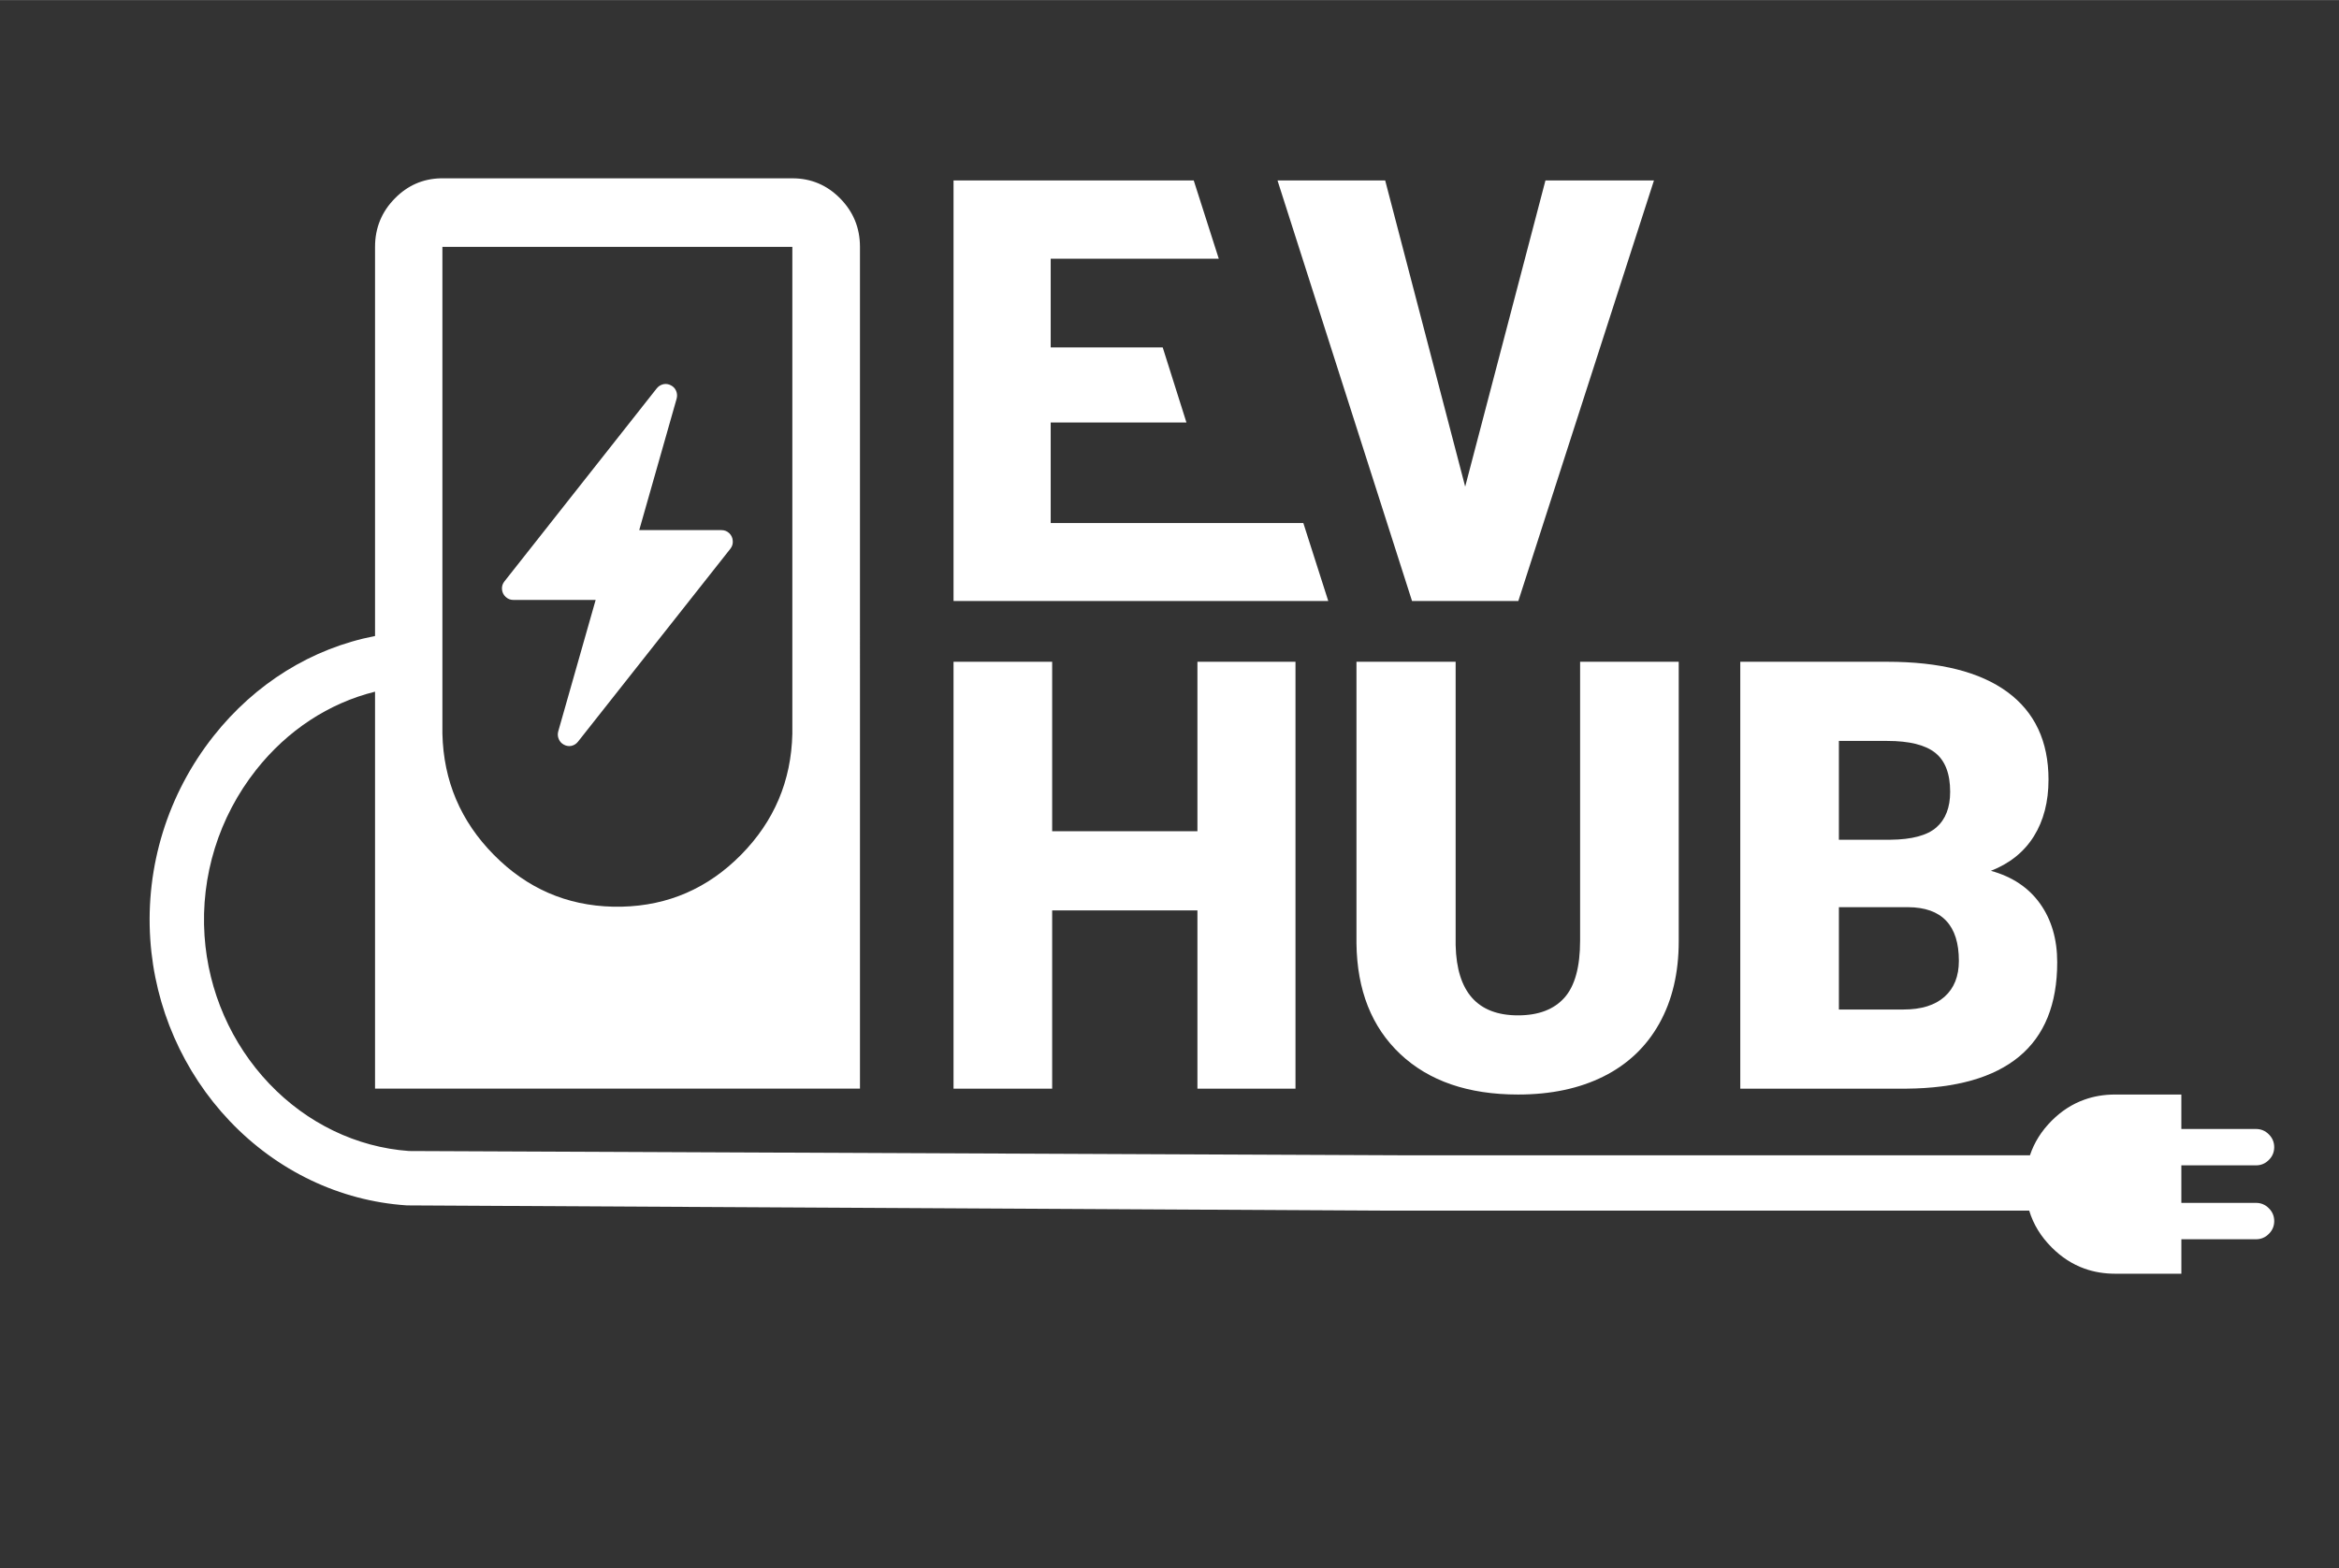
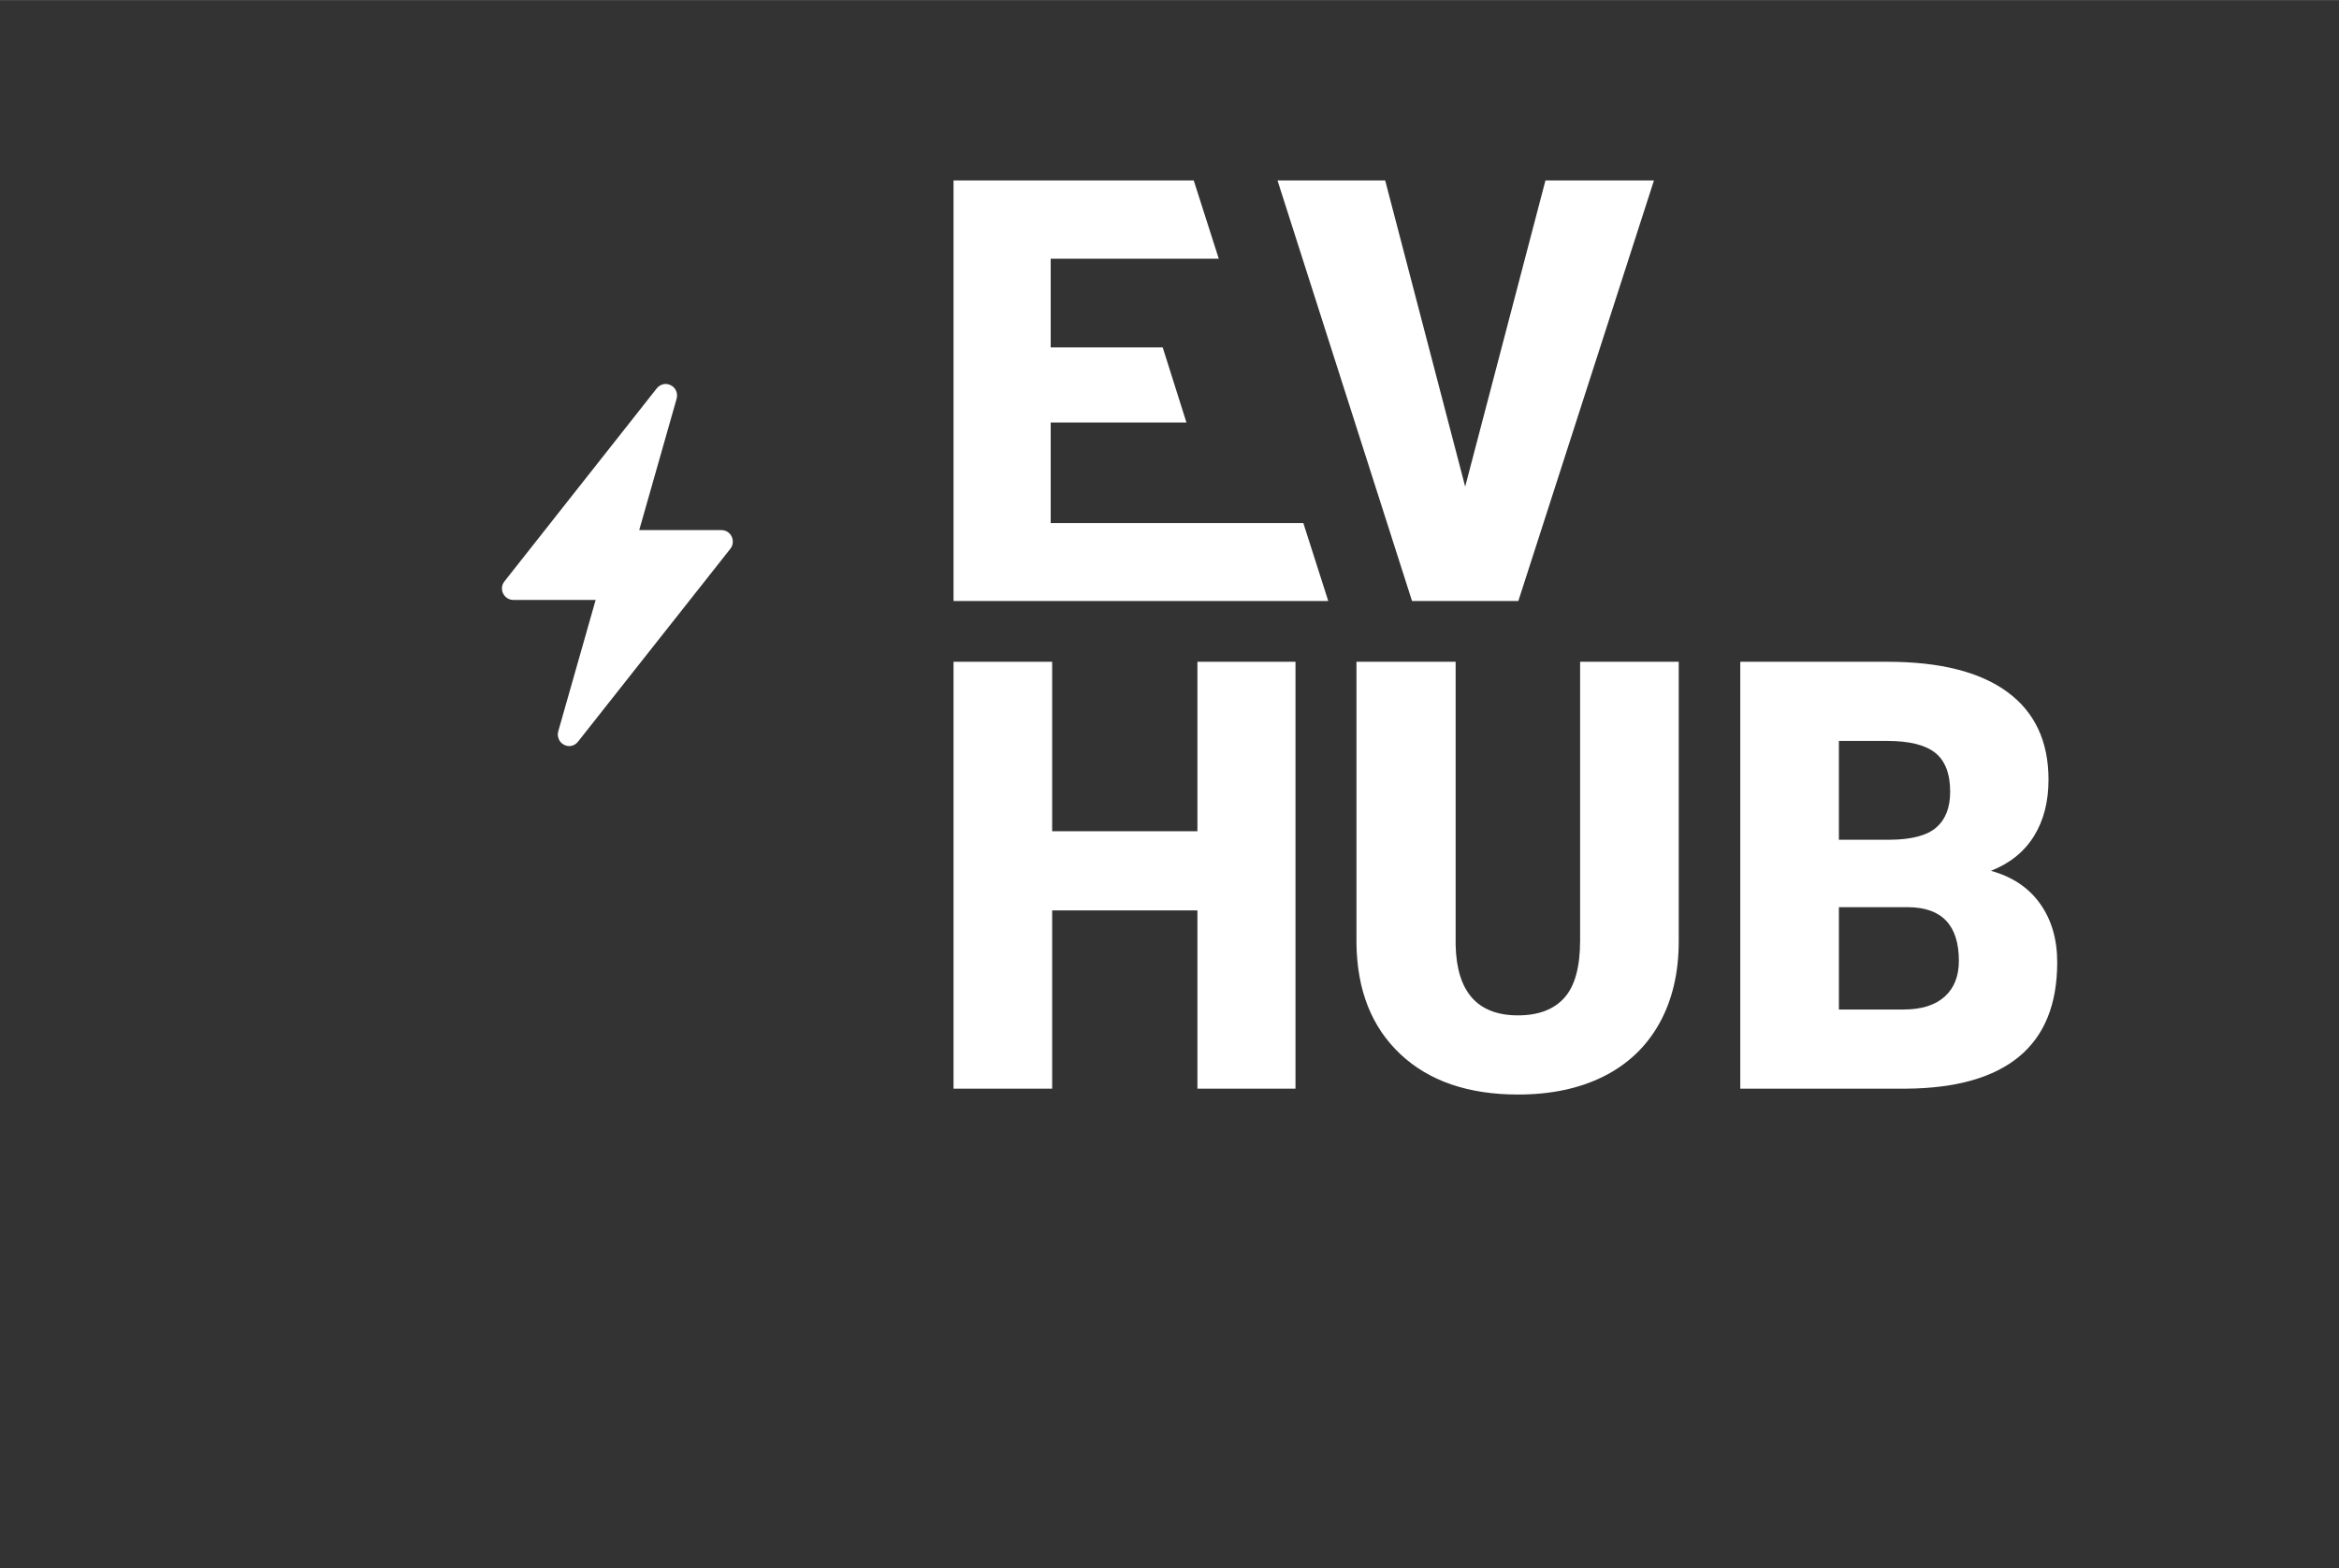
<svg xmlns="http://www.w3.org/2000/svg" id="Layer_1" data-name="Layer 1" viewBox="0 0 4428.22 2968.83" width="4428" height="2969">
  <rect x="0" y="0" width="4428.22" height="2968.83" fill="#333333" stroke="none" />
  <defs>
    <style>
      .cls-1 {
        fill: #fff;
        fill-rule: evenodd;
      }
    </style>
  </defs>
-   <path class="cls-1" d="m4271.12,2277.25h-141.36v-71.05h141.36c9.48-.03,17.56-3.42,24.25-10.18,6.76-6.69,10.16-14.77,10.19-24.25-.04-9.47-3.43-17.55-10.19-24.25-6.69-6.75-14.77-10.14-24.25-10.18h-141.36v-65.23h-125.6c-20.67,0-39.99,3.24-57.95,9.7-22.78,8.09-43.39,21.35-61.83,39.76-19.46,19.49-33.2,41.36-41.26,65.57h-1186.87l-1881.93-8.09c-99.24-7.13-193.18-52.4-264.69-127.58-71.91-75.6-115.39-174.99-122.41-279.85-7.58-113.18,27.09-224.73,97.62-314.1,59.24-75.06,137.87-126.47,225.18-148.14v751.52h918.08V467.22c-.02-35.83-12.53-66.39-37.53-91.73-24.97-25.35-55.13-38.03-90.46-38.05h-665.67c-33.84.81-62.79,13.5-86.87,38.05-25,25.33-37.51,55.9-37.53,91.73v736.75c-119.36,23.16-226.88,89.54-305.99,189.77-86.38,109.44-128.83,246.09-119.53,384.78,8.63,128.8,62.09,250.94,150.54,343.92,89.71,94.31,208.29,150.94,333.91,159.45l1.63.11,1848.96,9.92h1222.17c7.83,25.92,22.05,49.17,42.69,69.72,18.44,18.49,39.05,31.83,61.83,40.01,17.96,6.44,37.28,9.67,57.95,9.7h125.6v-65.23h141.36c9.48-.04,17.56-3.43,24.25-10.19,6.76-6.69,10.16-14.77,10.19-24.25-.04-9.47-3.43-17.56-10.19-24.25-6.69-6.75-14.77-10.15-24.25-10.18ZM837.56,467.22h662.51v921.91c-2.03,89.13-34.35,165.47-96.99,228.99-62.65,63.51-137.93,96.3-225.82,98.35h-16.87c-87.83-2.05-163.03-34.84-225.62-98.35-62.71-63.52-95.11-139.86-97.21-228.99V467.22Z" />
  <polygon class="cls-1" points="2874.51 1137.73 3131.29 341.48 2925.86 341.48 2773.89 921.17 2622.44 341.48 2418.58 341.48 2673.27 1137.73 2874.51 1137.73" />
  <polygon class="cls-1" points="1991.96 1723.5 2266.98 1723.5 2266.98 2061.01 2452.63 2061.01 2452.63 1252.76 2266.98 1252.76 2266.98 1573.62 1991.96 1573.62 1991.96 1252.76 1805.25 1252.76 1805.25 2061.01 1991.96 2061.01 1991.96 1723.5" />
  <path class="cls-1" d="m2568.06,1252.76v532.91c1.06,88.82,28.73,158.76,82.98,209.83,54.26,51.07,128.55,76.6,222.88,76.6,62.41,0,116.5-11.46,162.24-34.42,45.75-22.94,80.86-56.34,105.33-100.2,24.47-43.85,36.7-95.76,36.7-155.71v-529.02h-186.71v527.91c0,49.96-9.93,86.04-29.79,108.25-19.86,22.2-49.12,33.31-87.77,33.31-76.6,0-115.96-44.22-118.09-132.67v-536.79h-187.78Z" />
  <path class="cls-1" d="m3822.66,2000.22c48.05-39.78,72.08-99.27,72.08-178.47,0-43.66-10.82-80.67-32.45-111.02-21.64-30.34-52.66-51.07-93.09-62.17,35.82-14.06,62.94-35.89,81.39-65.5,18.44-29.6,27.66-65.31,27.66-107.14,0-72.53-25.98-127.86-77.93-165.98-51.96-38.11-127.76-57.18-227.41-57.18h-278.21v808.24h314.38c94.33-.74,165.52-21,213.58-60.78Zm-341.24-597.58h91.49c41.84,0,72.16,7.52,90.96,22.55,18.79,15.03,28.19,39.62,28.19,73.77,0,29.7-8.69,52.15-26.06,67.37-17.38,15.22-46.46,23.02-87.24,23.38h-97.35v-187.07Zm0,508.48v-193.73h130.86c64.18.37,96.28,34.23,96.28,101.59,0,29.24-9.04,51.9-27.13,68-18.09,16.1-43.98,24.15-77.66,24.15h-122.35Z" />
  <polygon class="cls-1" points="2467.46 990.07 1989.19 990.07 1989.19 799.76 2246.19 799.76 2201.25 657.57 1989.19 657.57 1989.19 489.68 2307.4 489.68 2260 341.48 1805.25 341.48 1805.25 1137.73 2514.69 1137.73 2467.46 990.07" />
  <path class="cls-1" d="m957.26,1129.91c4.2,3.88,9.13,5.82,14.79,5.8h155.64l-70.79,248.71c-1.41,5.01-1.09,9.92.96,14.73,1.99,4.73,5.25,8.27,9.77,10.64,4.56,2.46,9.33,3.19,14.3,2.17,5.01-1.19,9.14-3.82,12.4-7.98l288.42-365.19c3.48-4.42,4.99-9.41,4.53-14.98-.36-5.71-2.59-10.55-6.67-14.51-4.2-3.88-9.13-5.81-14.78-5.8h-155.65l70.79-248.7c1.41-5.09,1.09-10.11-.96-14.99-1.99-4.64-5.25-8.11-9.78-10.39-4.55-2.47-9.32-3.2-14.3-2.18-5.09,1.19-9.3,3.83-12.64,7.98l-288.17,365.21c-3.56,4.41-5.15,9.4-4.77,14.98.45,5.71,2.75,10.55,6.91,14.5Z" />
</svg>